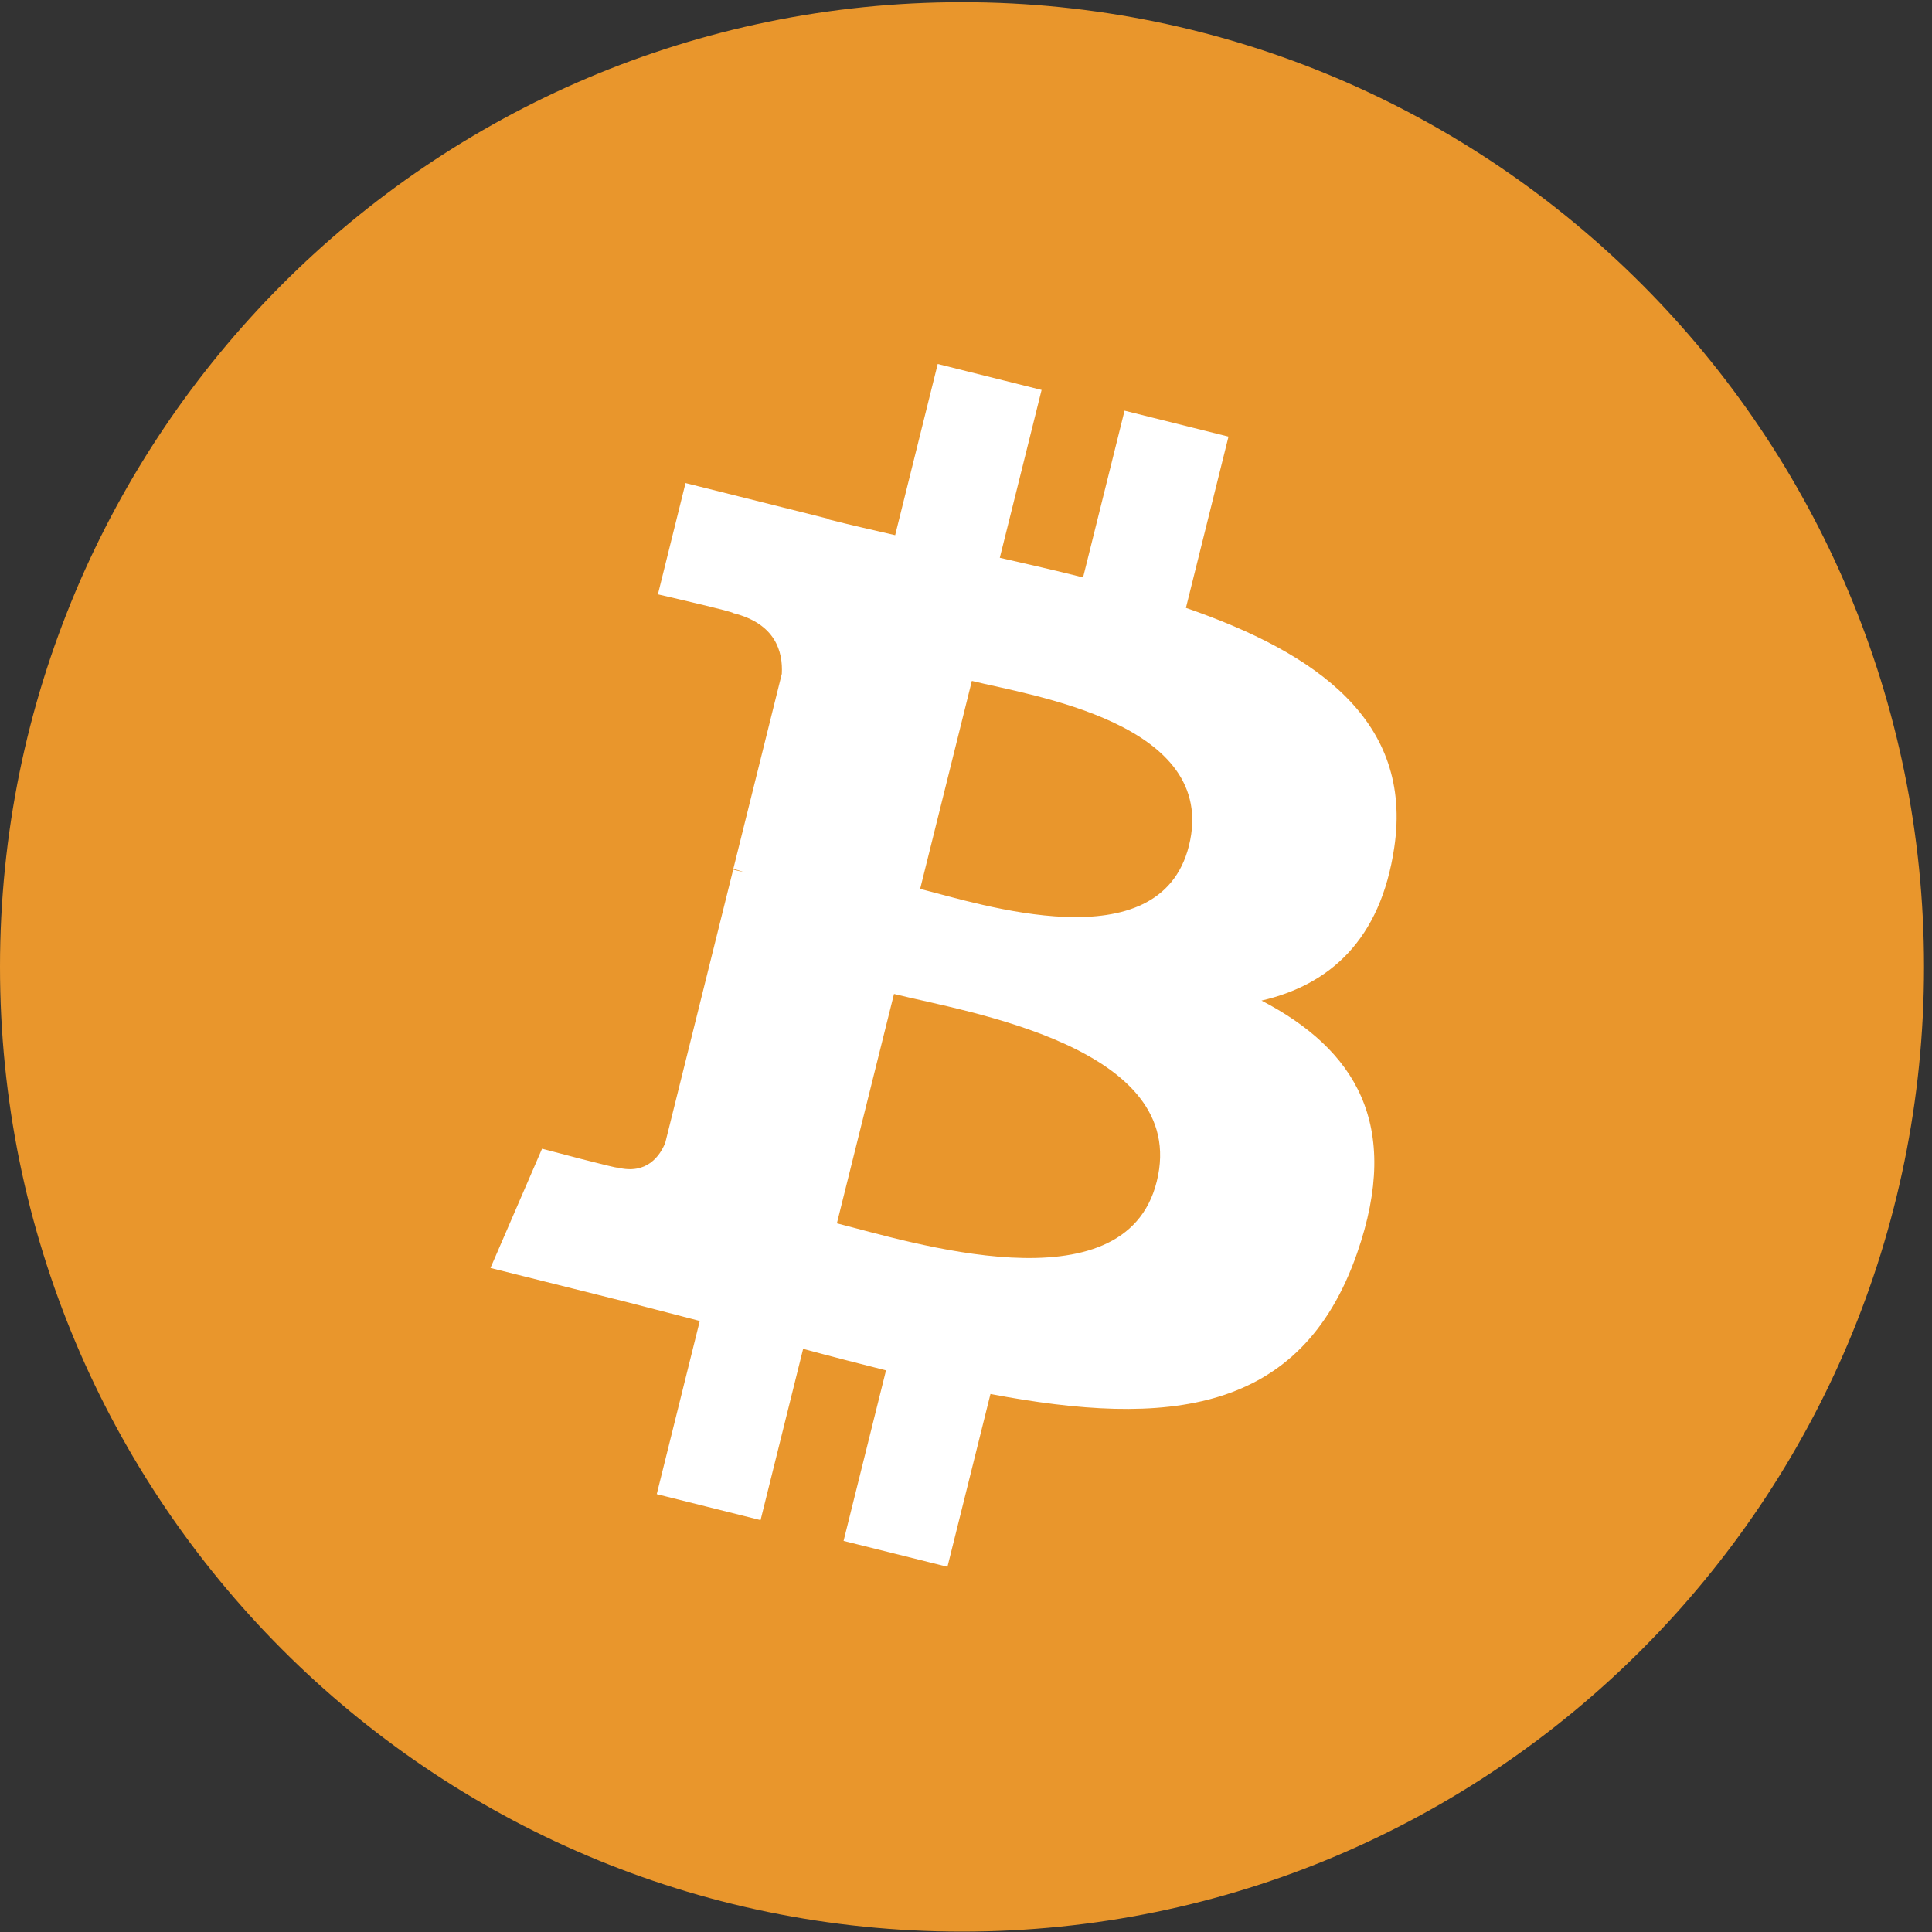
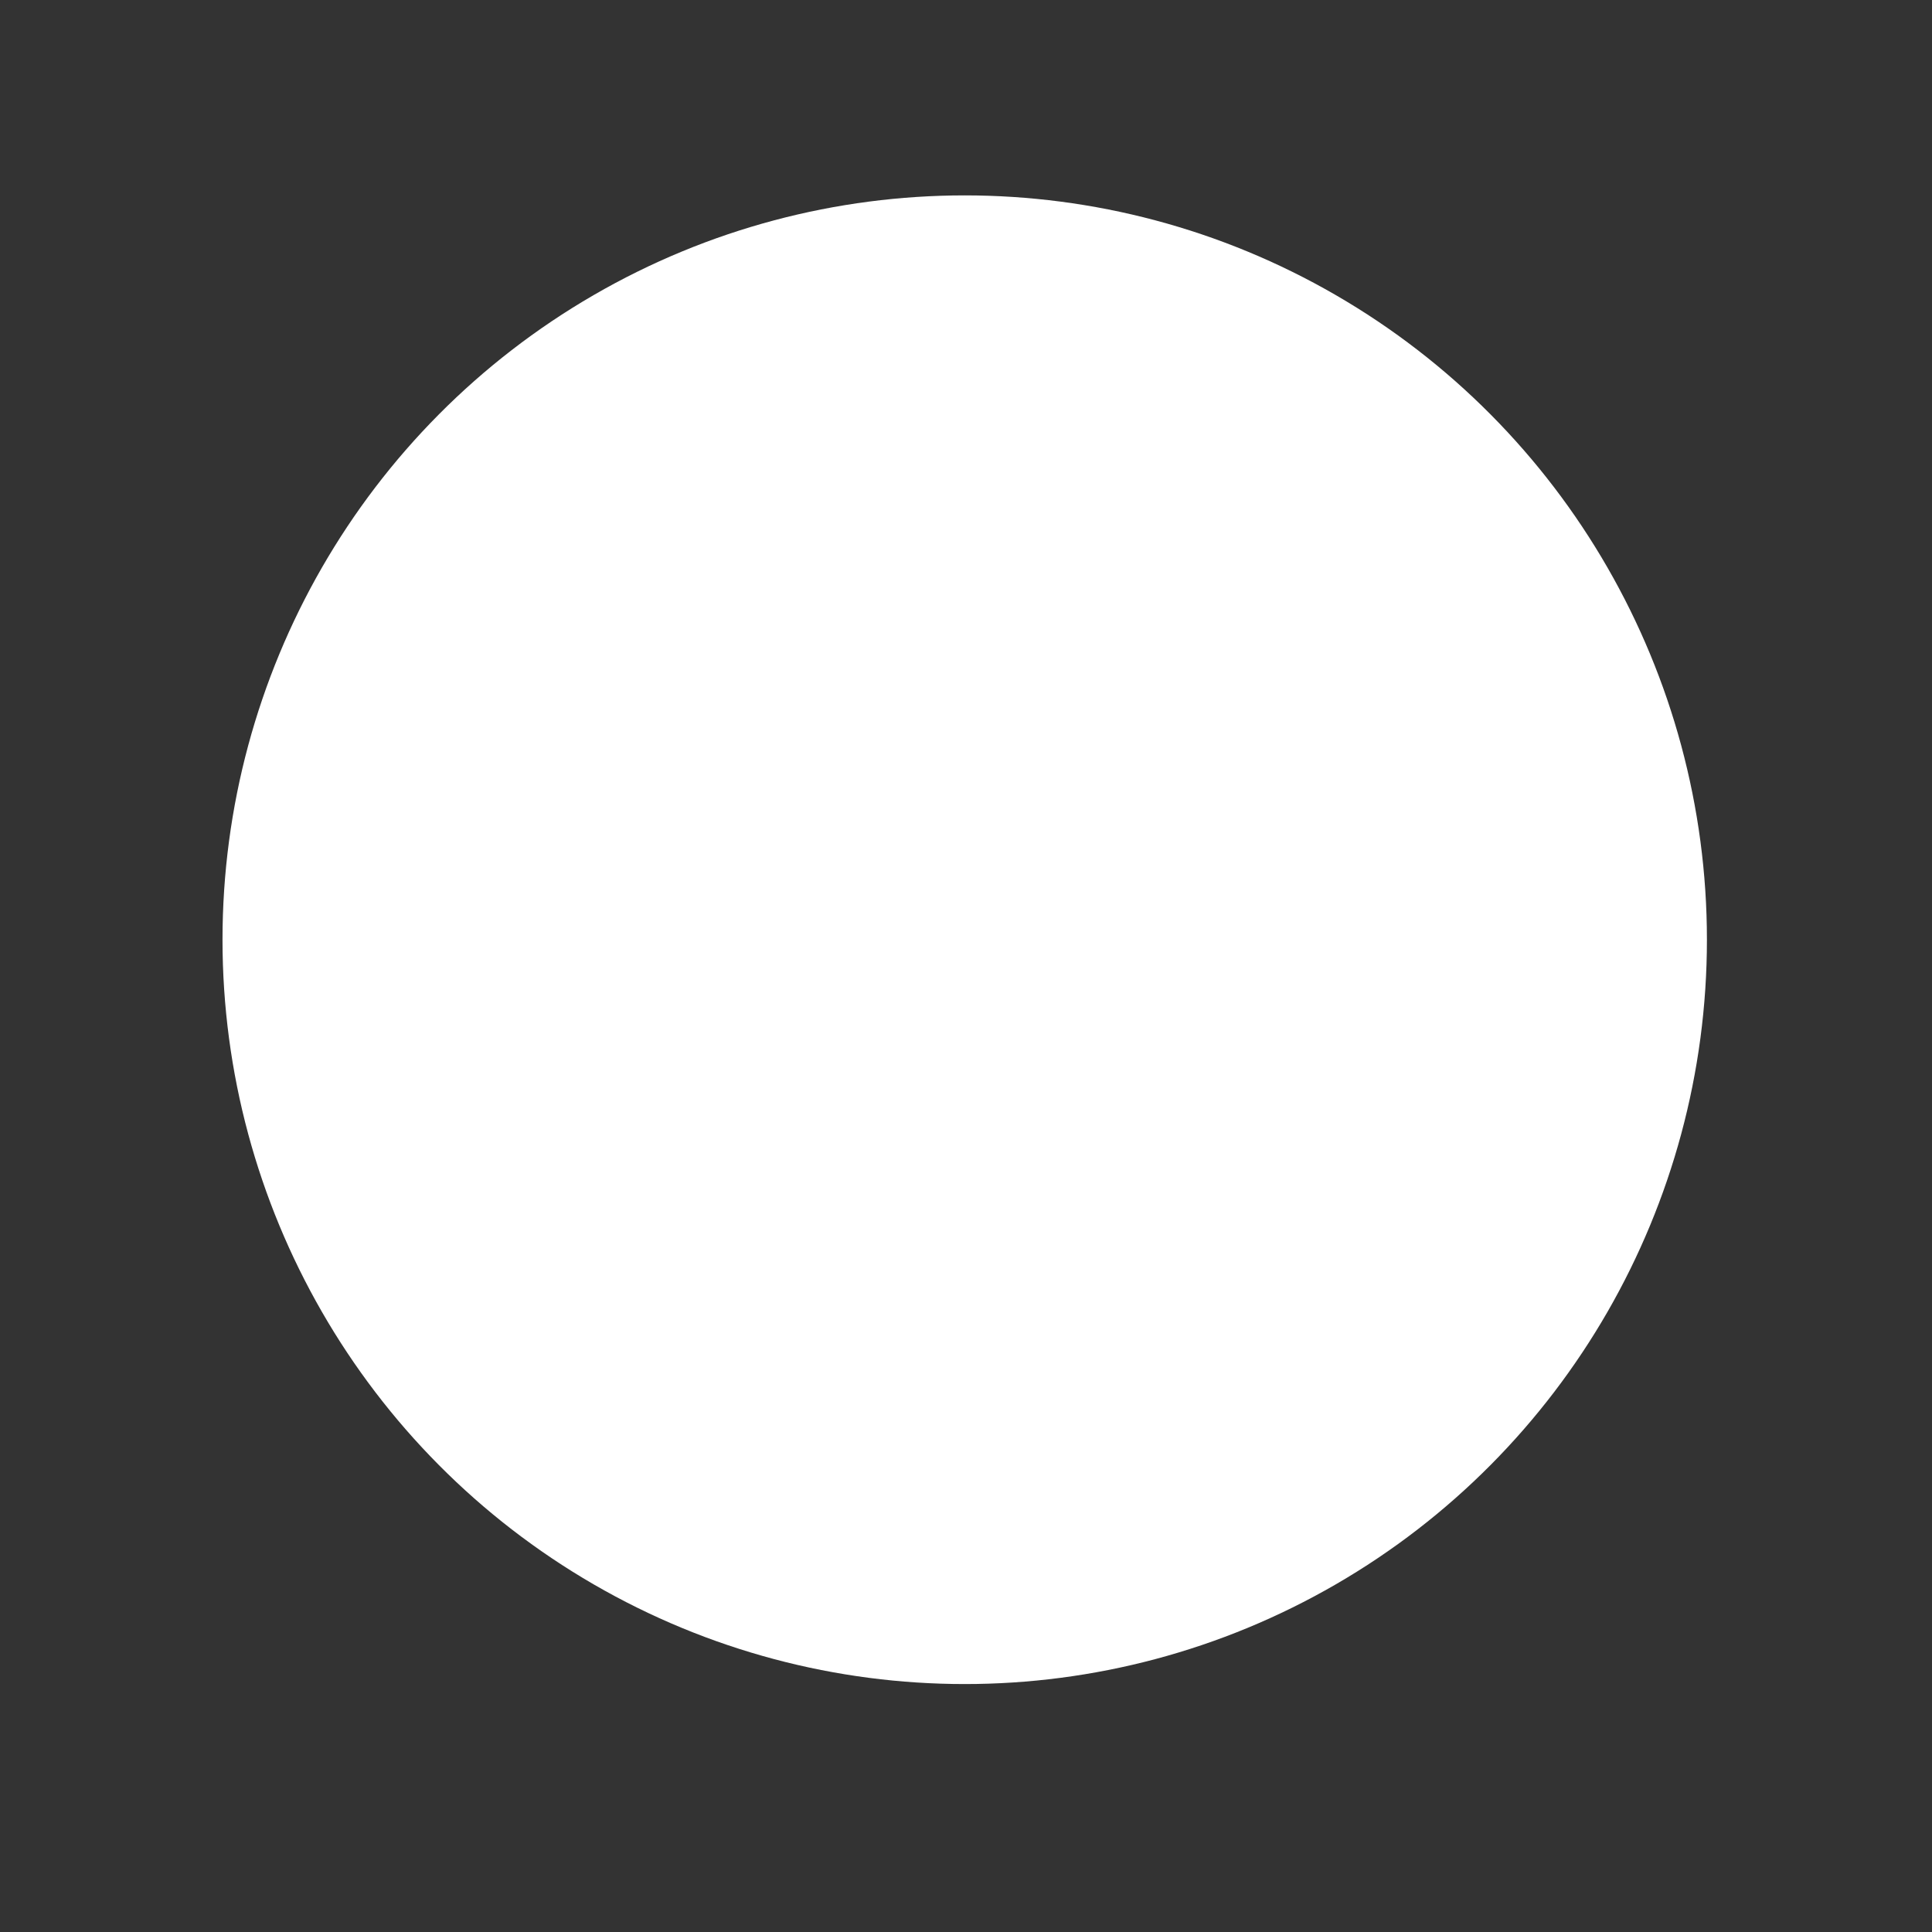
<svg xmlns="http://www.w3.org/2000/svg" width="30" height="30" viewBox="0 0 30 30" fill="none">
  <rect x="0" y="0" width="30" height="30" fill="#333333" stroke="none" />
  <ellipse cx="14.98" cy="14.592" rx="11.525" ry="11.558" fill="white" />
-   <path fill-rule="evenodd" clip-rule="evenodd" d="M14.938 29.994C6.688 29.994 0 23.288 0 15.014C0 6.741 6.688 0.034 14.938 0.034C23.189 0.034 29.876 6.741 29.876 15.014C29.876 23.288 23.189 29.994 14.938 29.994ZM21.65 13.161C21.943 11.198 20.452 10.143 18.415 9.439L19.076 6.78L17.462 6.377L16.818 8.966C16.395 8.859 15.959 8.76 15.525 8.661L16.174 6.055L14.561 5.652L13.9 8.31C13.549 8.229 13.203 8.151 12.869 8.066L12.871 8.058L10.645 7.501L10.216 9.229C10.216 9.229 11.414 9.504 11.388 9.521C12.042 9.685 12.159 10.119 12.14 10.463L11.387 13.492C11.432 13.503 11.49 13.52 11.556 13.545L11.385 13.503L10.33 17.746C10.249 17.945 10.047 18.244 9.589 18.13C9.606 18.154 8.417 17.837 8.417 17.837L7.616 19.689L9.716 20.214C10.107 20.313 10.489 20.416 10.866 20.512L10.198 23.201L11.81 23.604L12.471 20.945C12.912 21.064 13.34 21.174 13.758 21.279L13.099 23.927L14.712 24.329L15.38 21.646C18.132 22.168 20.201 21.958 21.072 19.462C21.774 17.452 21.037 16.292 19.589 15.537C20.644 15.293 21.438 14.598 21.65 13.161ZM17.962 18.346C17.464 20.356 14.089 19.269 12.995 18.996L13.882 15.434C14.976 15.708 18.484 16.25 17.962 18.346ZM18.462 13.132C18.007 14.96 15.198 14.03 14.288 13.803L15.091 10.573C16.001 10.8 18.936 11.224 18.462 13.132Z" fill="#E9962C" />
</svg>